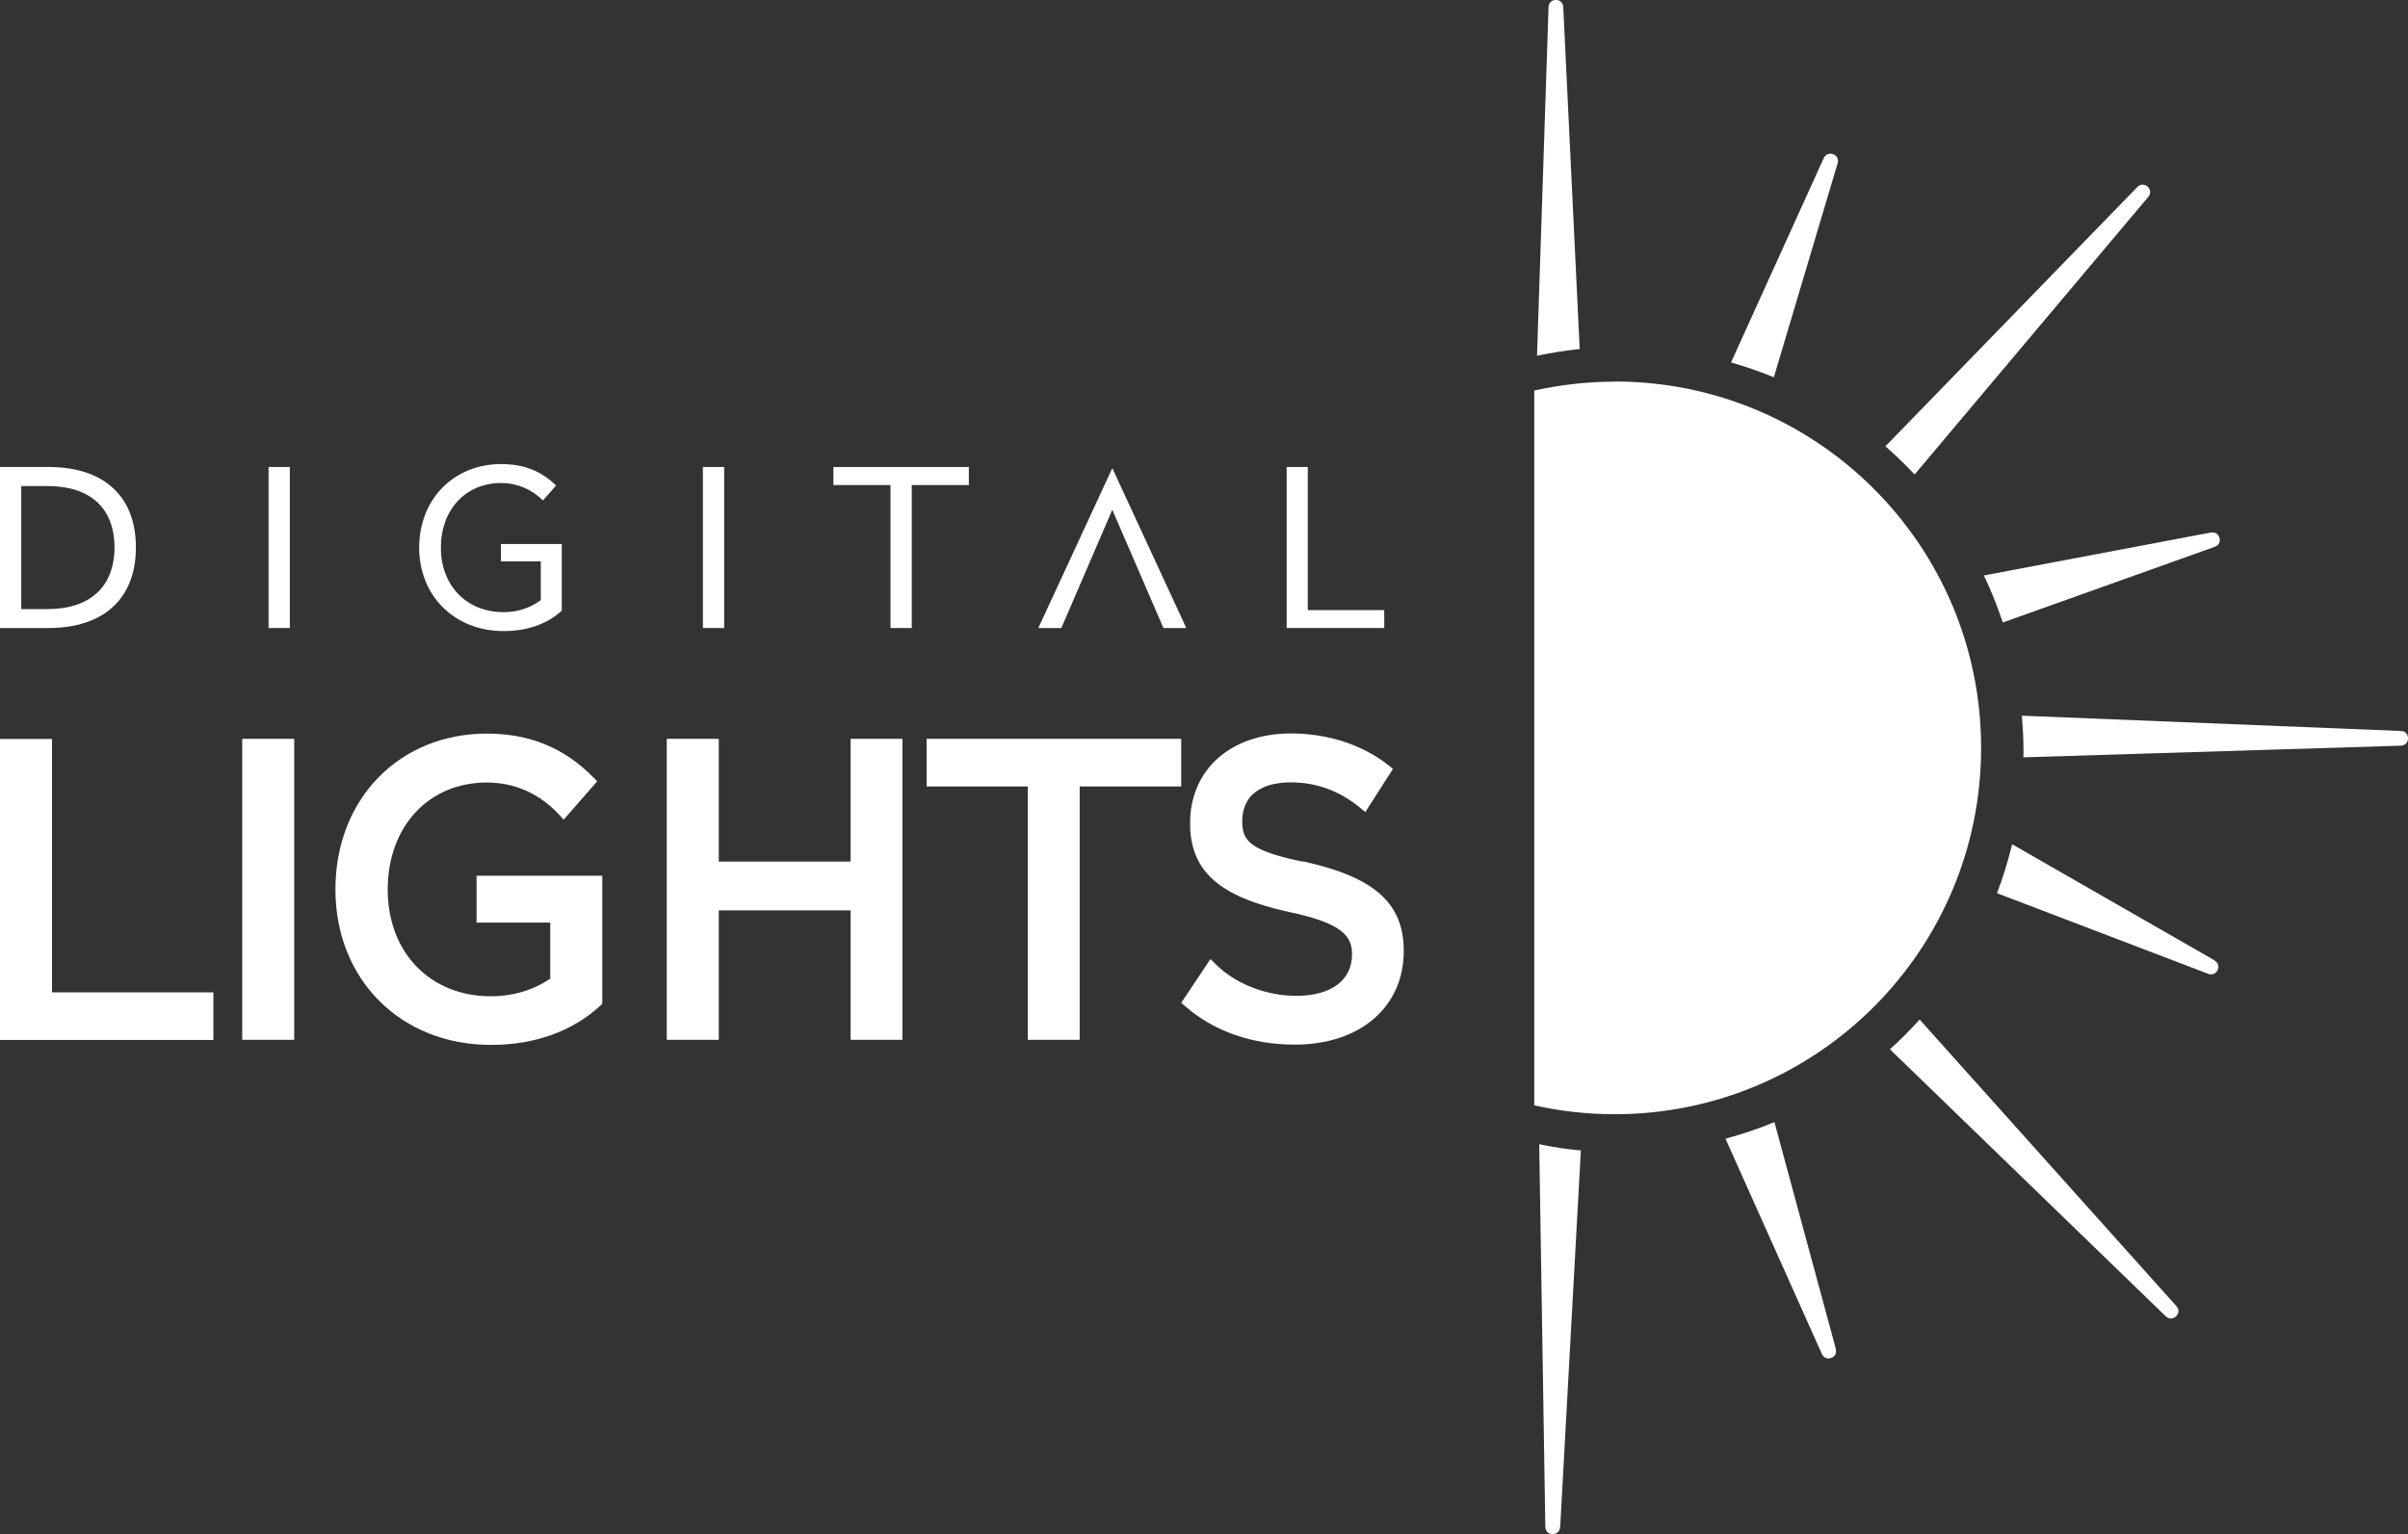
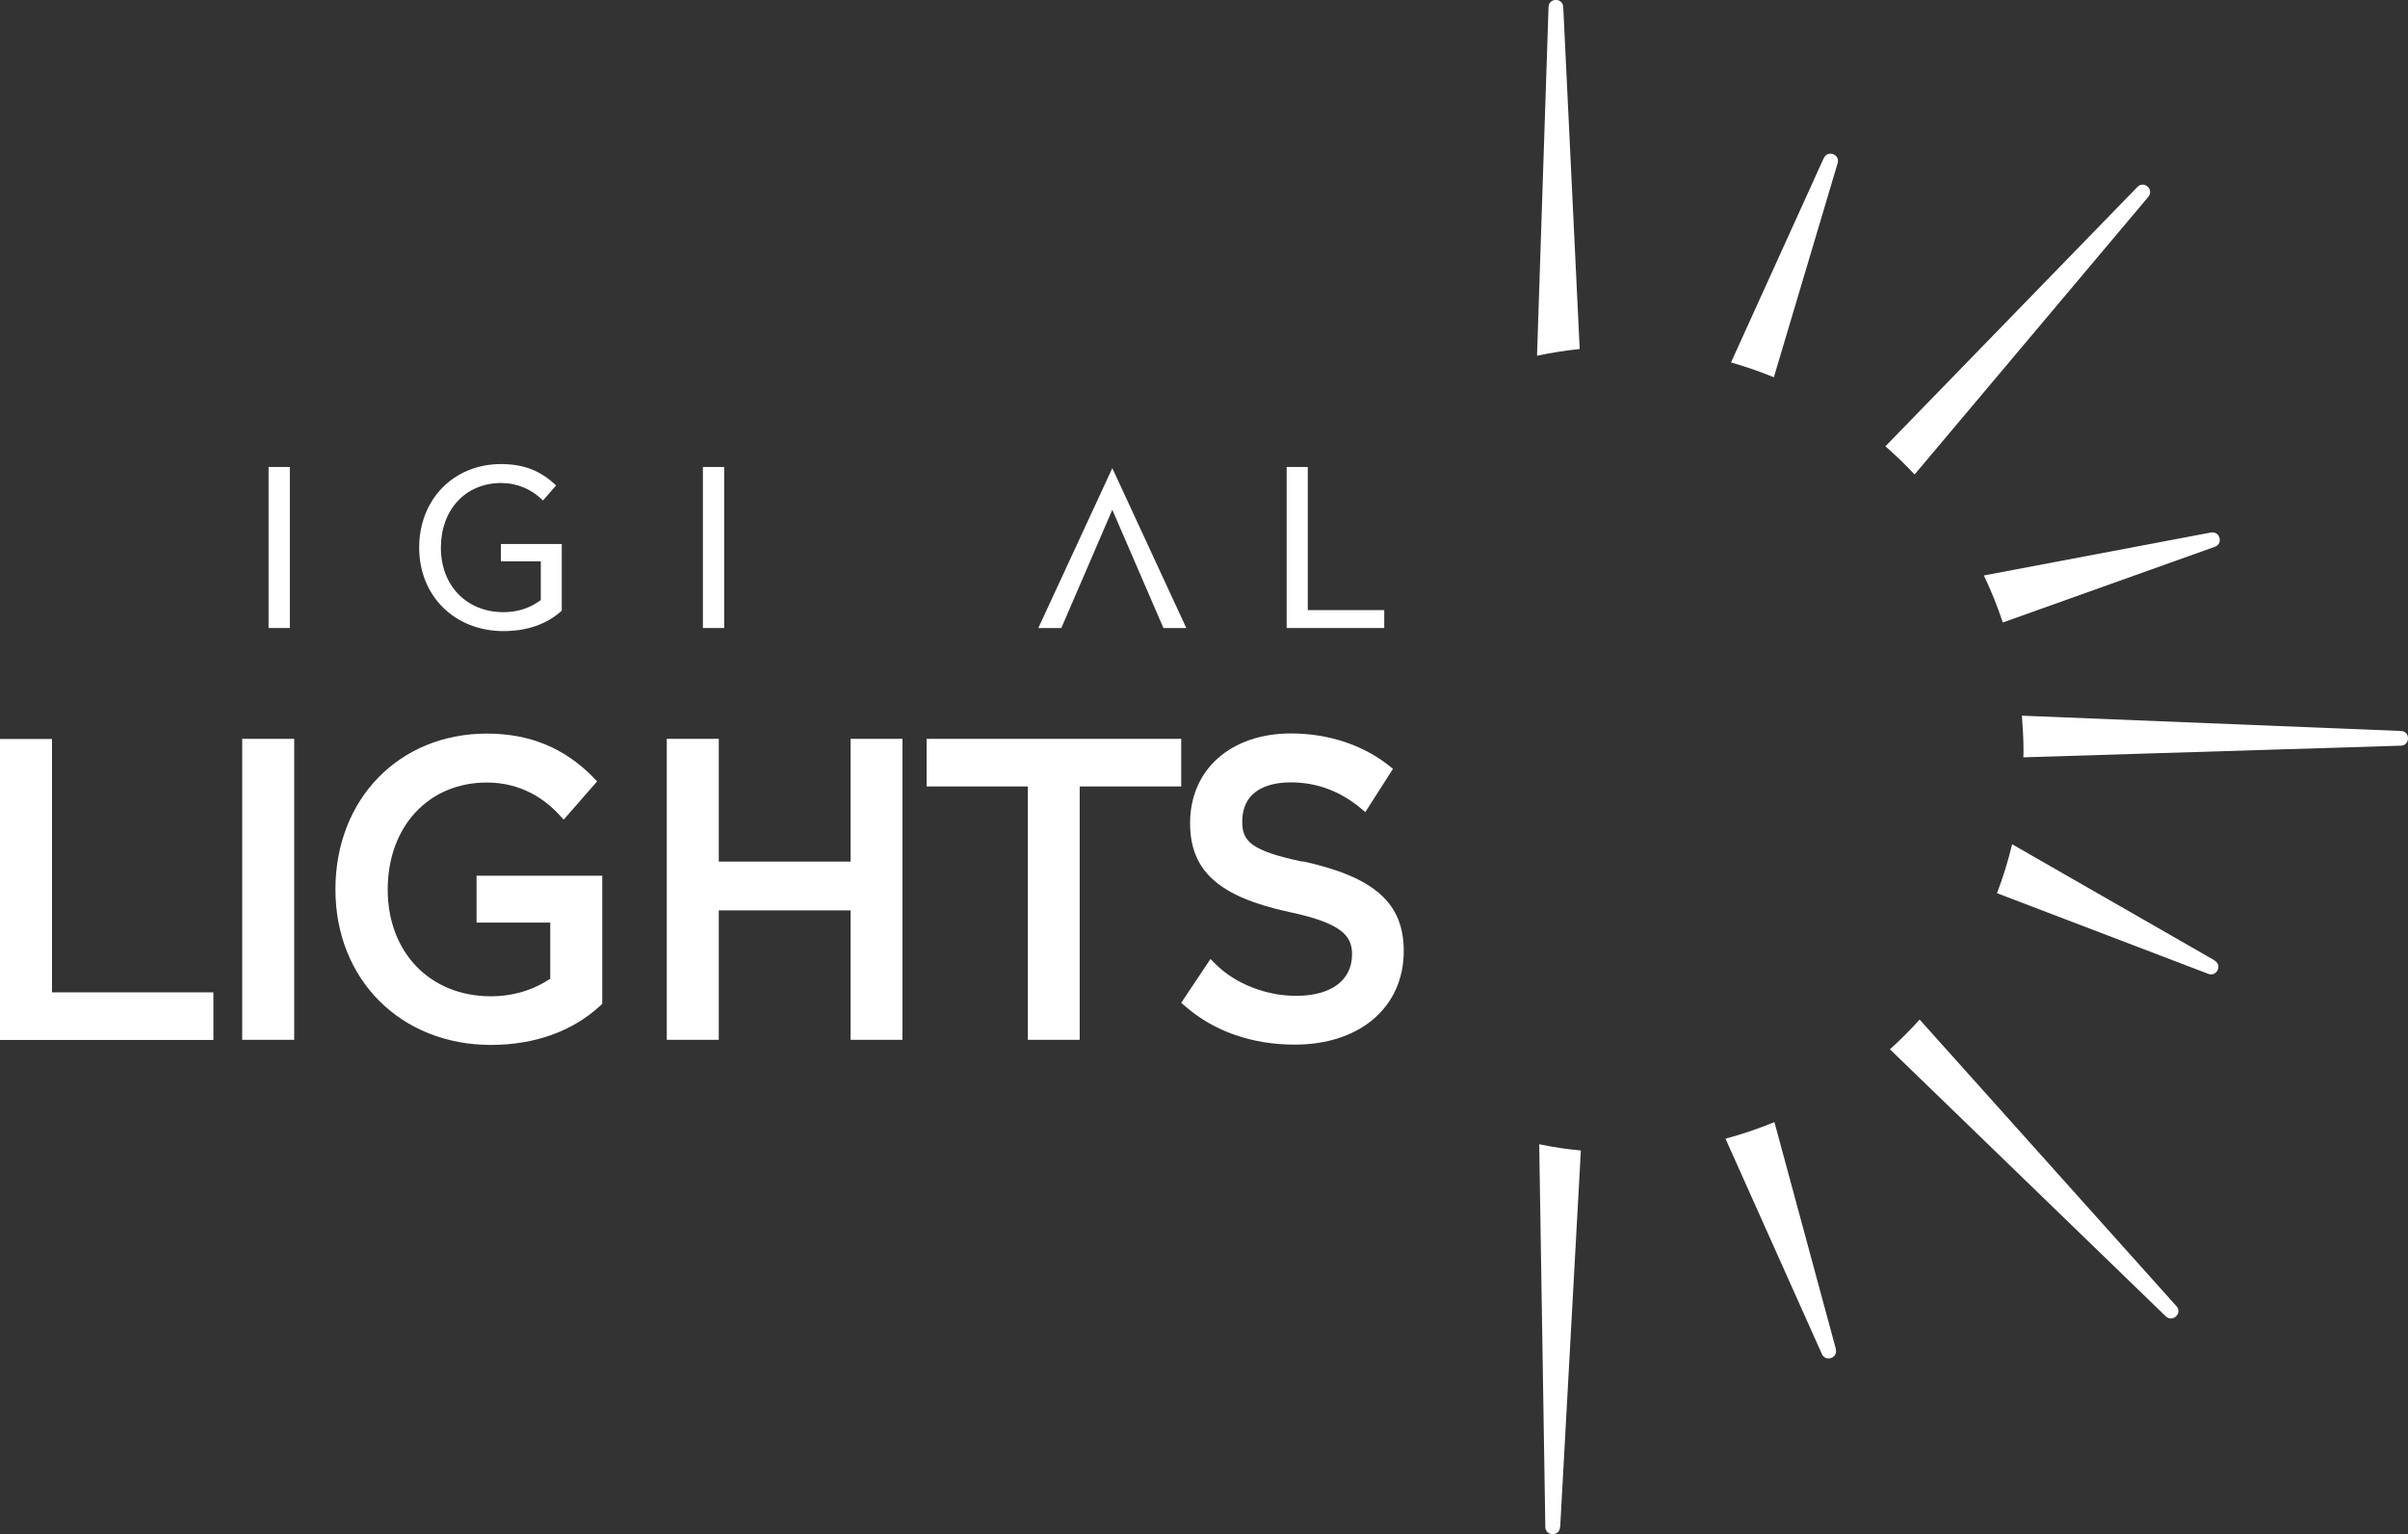
<svg xmlns="http://www.w3.org/2000/svg" id="Layer_2" viewBox="0 0 165.33 105.36">
  <rect x="0" y="0" width="165.33" height="105.36" fill="#333333" stroke="none" />
  <defs>
    <style>.cls-1{fill:#fff;}</style>
  </defs>
  <g id="Layer_1-2">
    <g id="digital_lights">
      <path class="cls-1" d="m106.32.49l-.79,23.94c.96-.2,1.93-.36,2.93-.46l-1.13-23.49c-.03-.65-.99-.64-1.01,0" />
      <path class="cls-1" d="m125.22,10.85l-6.37,14.04c1,.29,1.98.62,2.94,1.02l4.38-14.7c.18-.61-.69-.93-.95-.35" />
      <path class="cls-1" d="m131.45,32.59l16.05-19.07c.42-.5-.3-1.15-.75-.68l-17.3,17.81c.7.61,1.37,1.26,2,1.93" />
      <path class="cls-1" d="m138.91,52.01l25.93-.8c.65-.02.66-.99,0-1.01l-26.02-1.05c.06.77.11,1.55.11,2.34,0,.17,0,.35-.01.52" />
      <path class="cls-1" d="m129.76,72.06l18.94,18.34c.47.45,1.17-.22.73-.7l-17.63-19.68c-.65.72-1.33,1.4-2.04,2.04" />
      <path class="cls-1" d="m107.12,104.88l1.42-25.87c-.97-.09-1.92-.23-2.86-.43l.42,26.28c0,.65.98.67,1.01.02" />
      <path class="cls-1" d="m151.8,36.57l-15.59,2.95c.5,1.04.93,2.12,1.3,3.23l14.56-5.2c.59-.21.35-1.09-.27-.98" />
      <path class="cls-1" d="m152.06,65.96l-13.91-7.98c-.28,1.15-.62,2.27-1.04,3.36l14.51,5.54c.58.22.98-.6.43-.91" />
      <path class="cls-1" d="m126.05,92.65l-4.22-15.59c-1.08.45-2.21.83-3.36,1.14l6.62,14.79c.26.57,1.12.26.95-.34" />
-       <path class="cls-1" d="m110.86,26.21c-1.9,0-3.74.22-5.52.61v49.09c1.78.4,3.62.61,5.52.61,13.89,0,25.16-11.26,25.16-25.16s-11.26-25.16-25.16-25.16" />
-       <path class="cls-1" d="m0,43.13v-11.06h3.32c3.82,0,6.01,2.01,6.01,5.52s-2.19,5.54-6.01,5.54H0Zm1.46-1.3h1.81c2.91,0,4.59-1.54,4.59-4.24s-1.67-4.21-4.59-4.21h-1.81v8.45Z" />
      <rect class="cls-1" x="18.44" y="32.07" width="1.46" height="11.06" />
      <path class="cls-1" d="m34.41,31.87c-3.26,0-5.63,2.42-5.63,5.74s2.44,5.73,5.79,5.73c1.62,0,2.97-.47,4-1.4v-4.58h-4.18v1.19h2.74v2.66l-.11.08c-.71.5-1.54.75-2.45.75-2.53,0-4.3-1.82-4.3-4.43s1.7-4.44,4.14-4.44c1.08,0,2.09.42,2.87,1.2l.9-1.03c-1.06-1.02-2.23-1.47-3.78-1.47" />
      <rect class="cls-1" x="48.26" y="32.07" width="1.46" height="11.06" />
-       <polygon class="cls-1" points="61.14 43.13 61.14 33.31 57.22 33.31 57.22 32.07 66.52 32.07 66.52 33.31 62.6 33.31 62.6 43.13 61.14 43.13" />
      <polygon class="cls-1" points="79.88 43.13 76.37 35.01 72.87 43.13 71.29 43.13 76.37 32.15 81.45 43.13 79.88 43.13" />
      <polygon class="cls-1" points="88.34 43.13 88.34 32.07 89.79 32.07 89.79 41.9 95.04 41.9 95.04 43.13 88.34 43.13" />
      <polygon class="cls-1" points="3.57 68.15 3.57 50.75 0 50.75 0 71.42 14.65 71.42 14.65 68.15 3.57 68.15" />
      <rect class="cls-1" x="16.63" y="50.74" width="3.57" height="20.67" />
      <path class="cls-1" d="m32.72,60.15v3.21h5.06v3.85c-1.17.79-2.57,1.21-4.08,1.21-4.17,0-7.08-3.01-7.08-7.33s2.8-7.35,6.81-7.35c2.42,0,4.04,1.21,4.97,2.22l.3.33,2.3-2.63-.26-.27c-1.99-2.03-4.38-3.01-7.31-3.01-6.03,0-10.4,4.5-10.4,10.7s4.49,10.68,10.68,10.68c3.01,0,5.61-.94,7.51-2.7l.13-.12v-8.8h-8.62Z" />
      <polygon class="cls-1" points="58.4 50.74 58.4 59.17 49.35 59.17 49.35 50.74 45.78 50.74 45.78 71.41 49.35 71.41 49.35 62.52 58.4 62.52 58.4 71.41 61.96 71.41 61.96 50.74 58.4 50.74" />
      <polygon class="cls-1" points="63.62 50.74 63.62 54.01 70.57 54.01 70.57 71.41 74.13 71.41 74.13 54.01 81.1 54.01 81.1 50.74 63.62 50.74" />
      <path class="cls-1" d="m89.46,59.18c-3.59-.75-4.17-1.42-4.17-2.74,0-2.36,2.09-2.71,3.33-2.71,1.77,0,3.37.59,4.77,1.75l.35.29,1.9-2.97-.29-.23c-1.79-1.42-4.17-2.2-6.71-2.2-4.14,0-6.93,2.48-6.93,6.16,0,3.28,1.97,5.05,6.79,6.1,3.62.76,4.33,1.64,4.33,2.9,0,1.79-1.43,2.86-3.84,2.86-2.07,0-4.18-.83-5.53-2.18l-.35-.35-2.01,3.01.27.23c1.98,1.73,4.59,2.64,7.53,2.64,4.48,0,7.48-2.58,7.48-6.43,0-3.29-2.01-5.08-6.94-6.16" />
    </g>
  </g>
</svg>